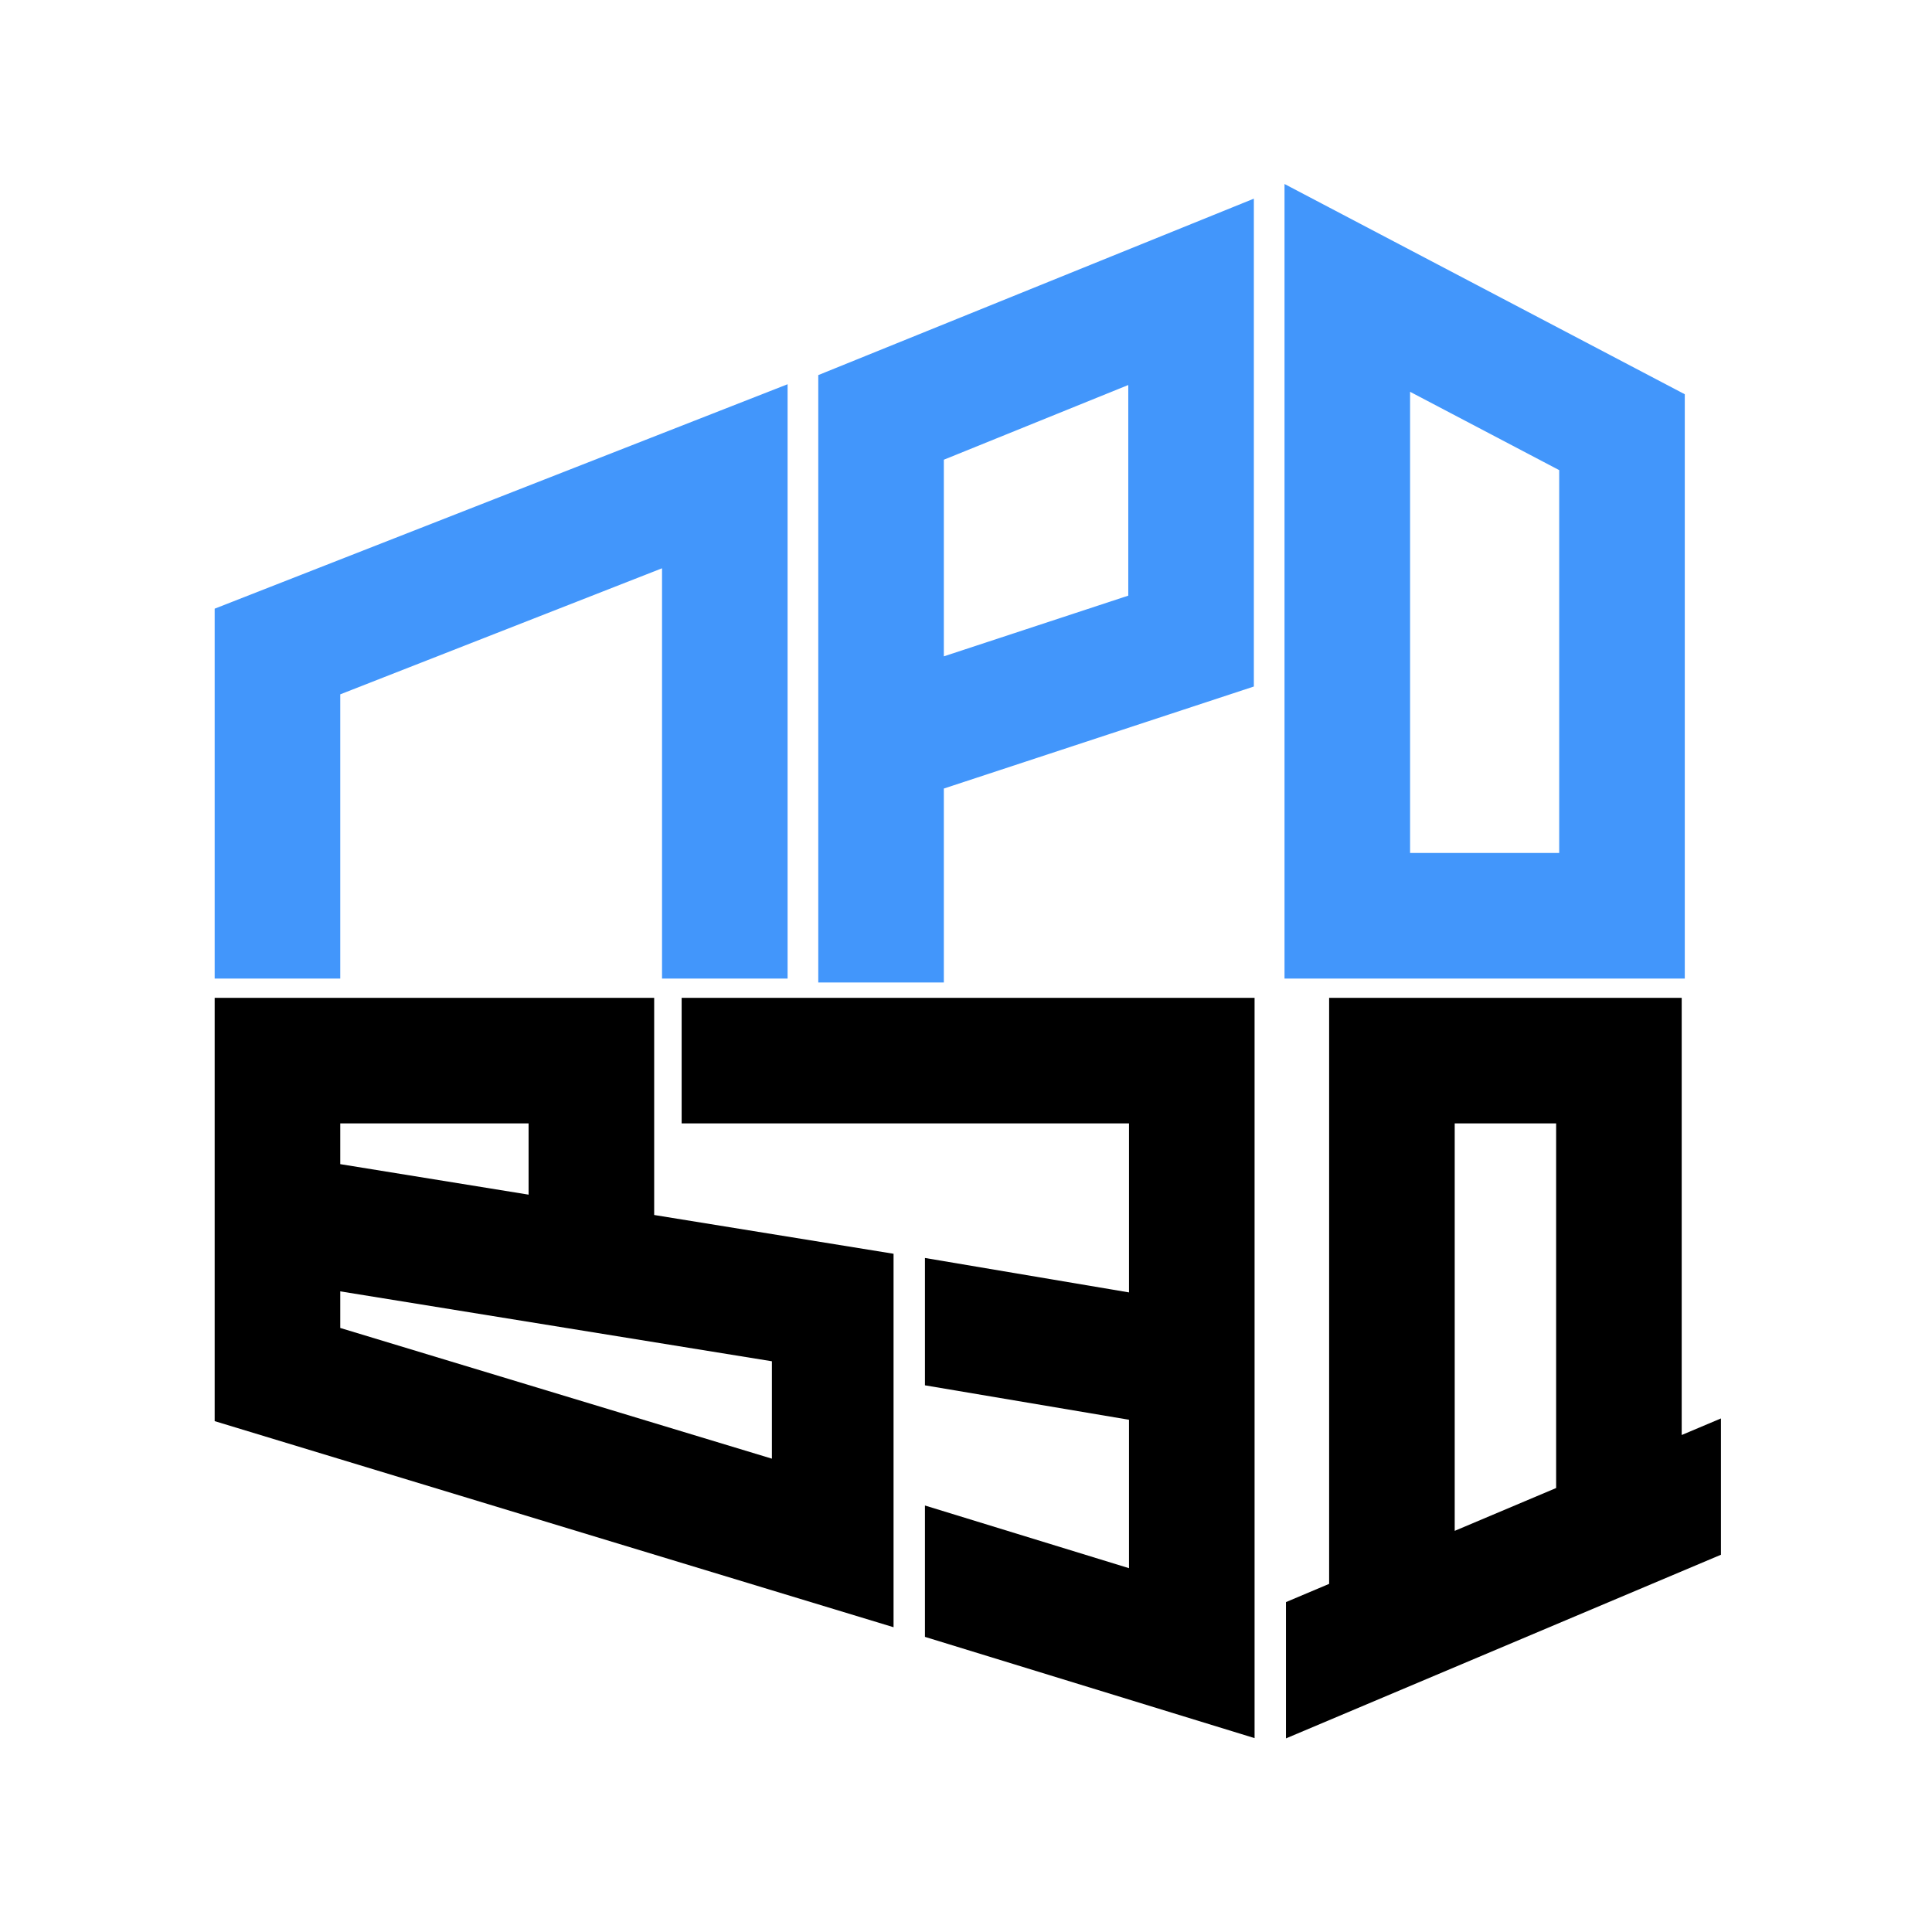
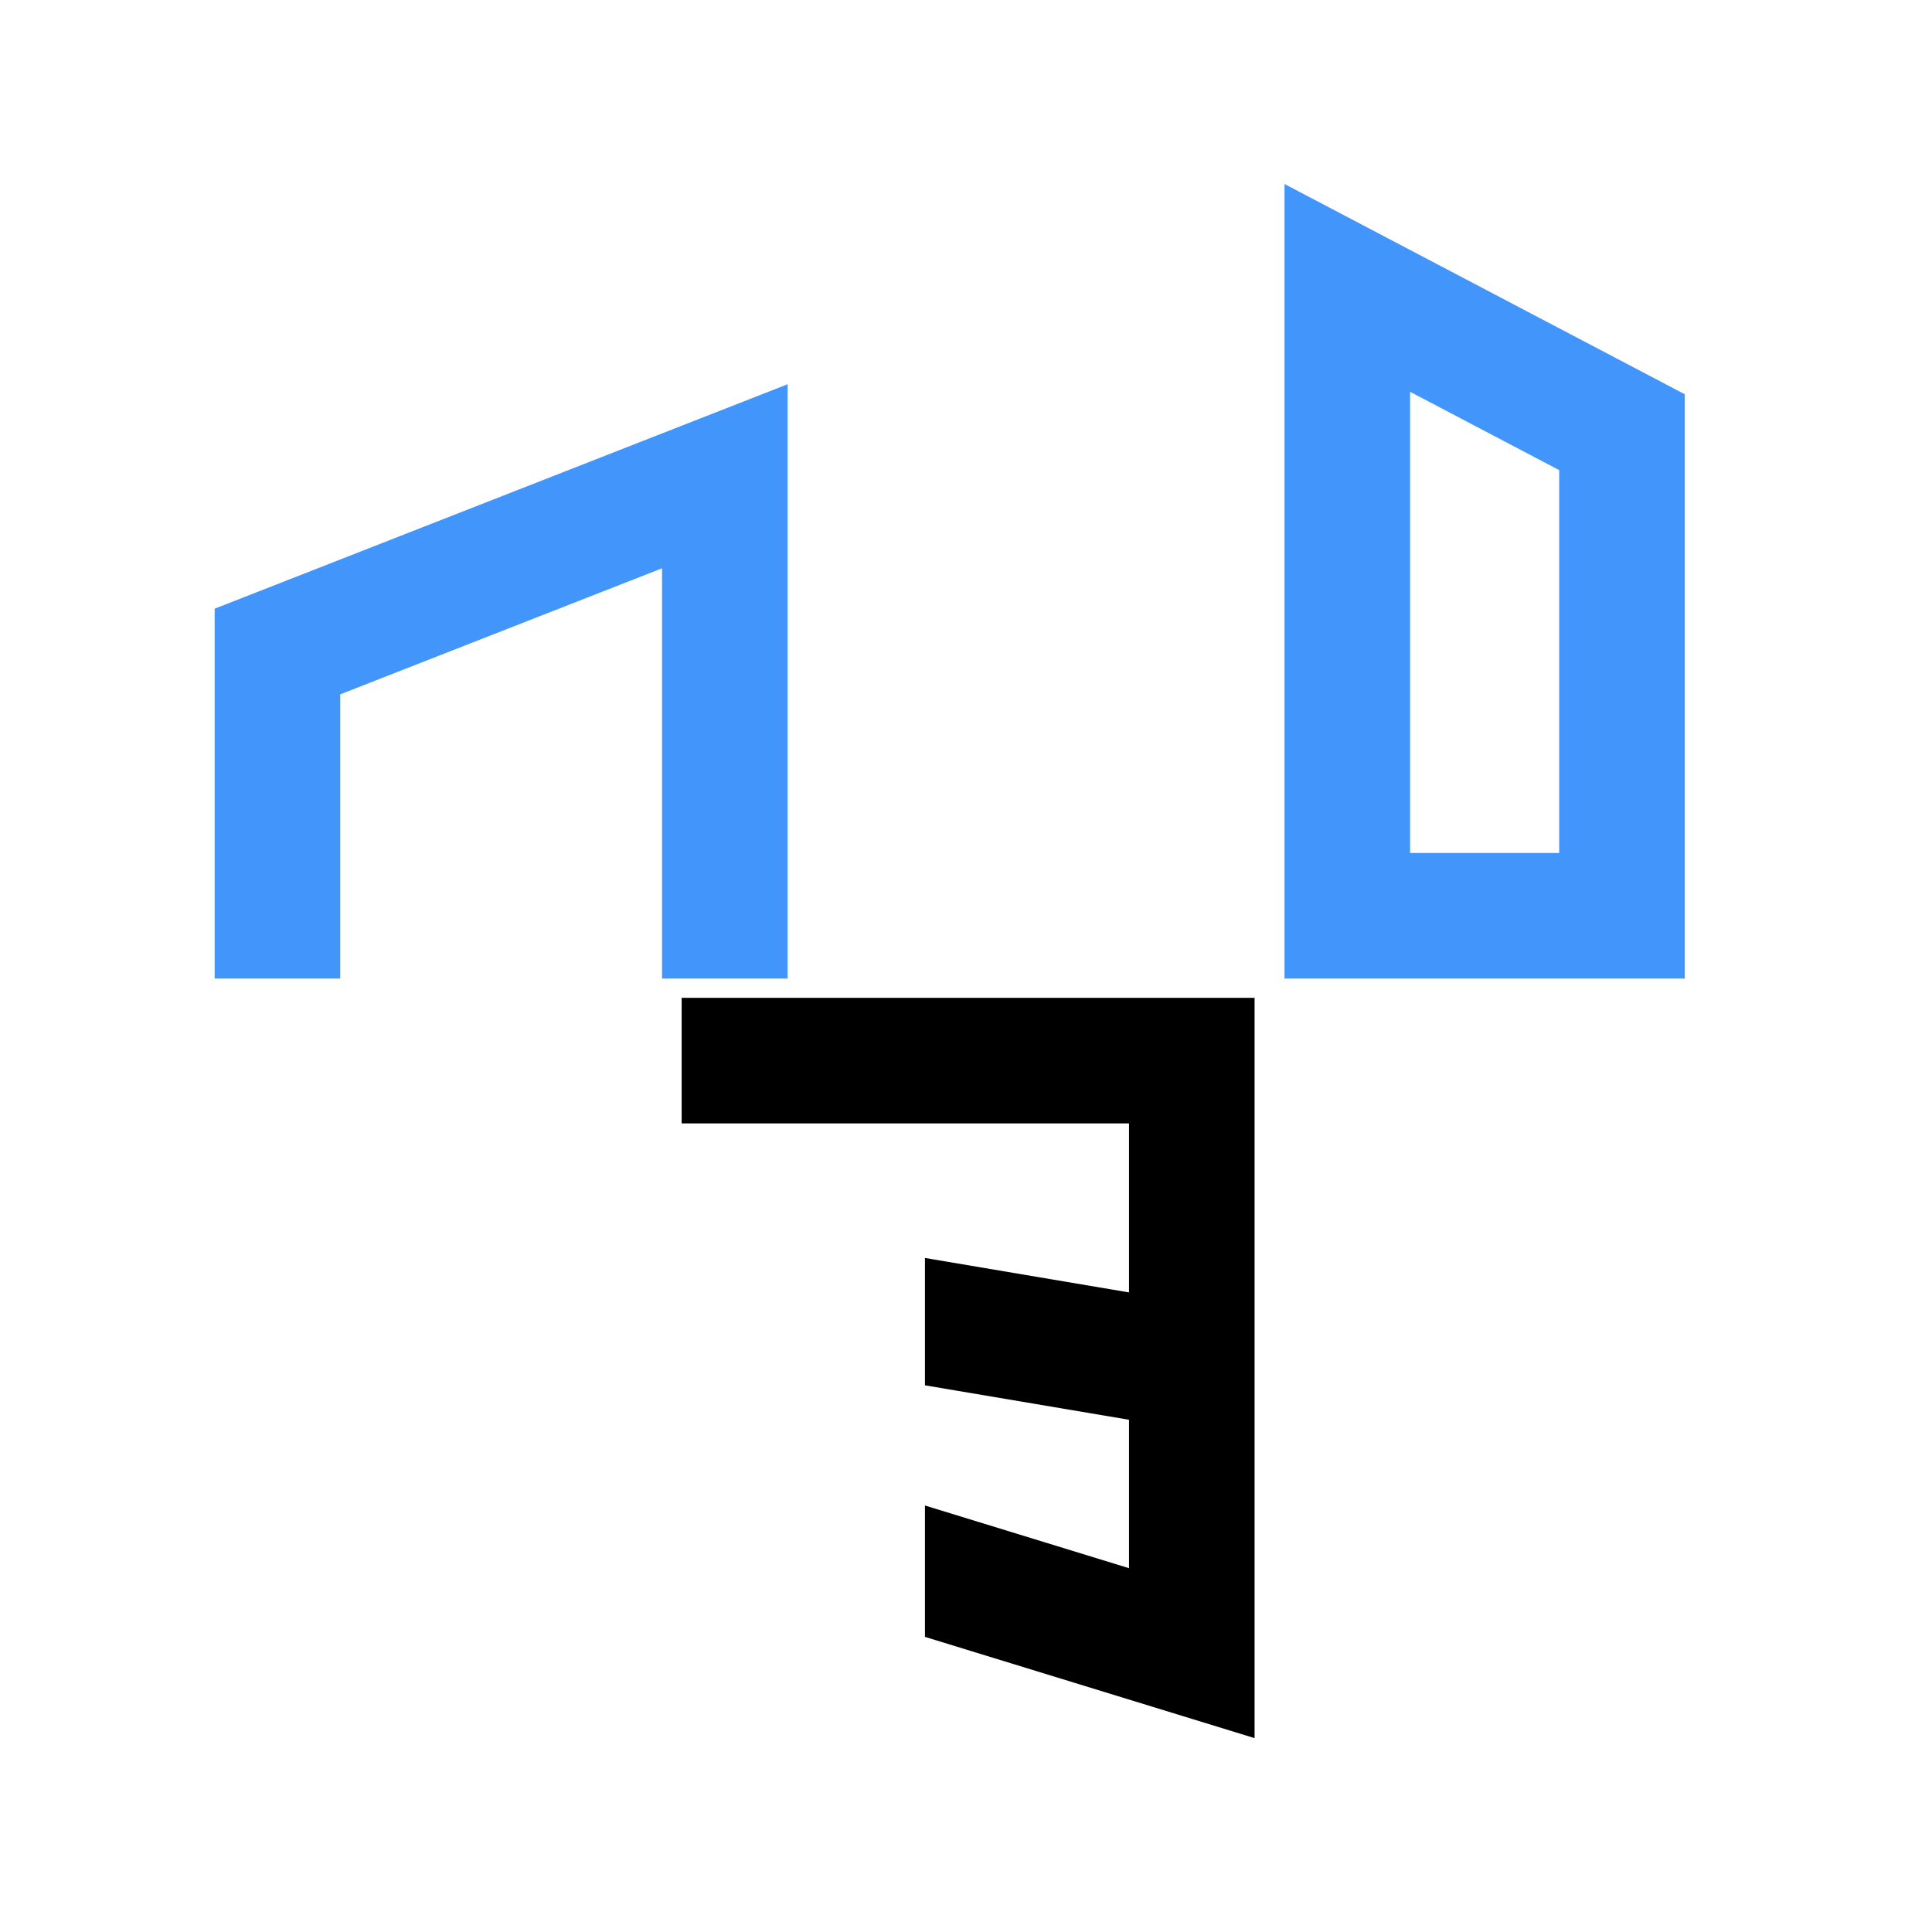
<svg xmlns="http://www.w3.org/2000/svg" width="181" height="181" viewBox="0 0 181 181" fill="none">
  <path fill-rule="evenodd" clip-rule="evenodd" d="M73.786 35.997V91.676H62.022V53.24L31.876 65.05V91.676H20.111V57.024L73.786 35.997Z" fill="#4296FB" />
-   <path fill-rule="evenodd" clip-rule="evenodd" d="M117.468 18.611V64.317L88.424 73.875V92.044H76.66V35.141L117.468 18.611ZM88.424 61.49L105.703 55.803V36.069L88.424 43.069V61.49Z" fill="#4296FB" />
-   <path fill-rule="evenodd" clip-rule="evenodd" d="M120.34 17.238L157.839 36.936V91.676H120.34V17.238ZM132.104 36.706V79.912H146.074V44.045L132.104 36.706Z" fill="#4296FB" />
-   <path fill-rule="evenodd" clip-rule="evenodd" d="M61.287 93.481H20.111V133.139L83.713 152.447V117.459L61.287 113.827V93.481ZM49.522 111.921V105.245H31.876V109.063L49.522 111.921ZM31.876 124.41V120.981L72.316 127.531V136.656L31.876 124.41Z" fill="black" />
+   <path fill-rule="evenodd" clip-rule="evenodd" d="M120.34 17.238L157.839 36.936V91.676H120.34V17.238M132.104 36.706V79.912H146.074V44.045L132.104 36.706Z" fill="#4296FB" />
  <path d="M86.654 117.853V129.784L105.771 133.011V146.916L86.654 141.044V153.351L117.535 162.837L117.535 93.481H63.86V105.245H105.771V121.08L86.654 117.853Z" fill="black" />
-   <path fill-rule="evenodd" clip-rule="evenodd" d="M120.476 150.093V162.863L161.227 145.657V132.887L157.551 134.439V93.481H124.52V148.385L120.476 150.093ZM145.787 105.245V139.406L136.285 143.418V105.245H145.787Z" fill="black" />
</svg>